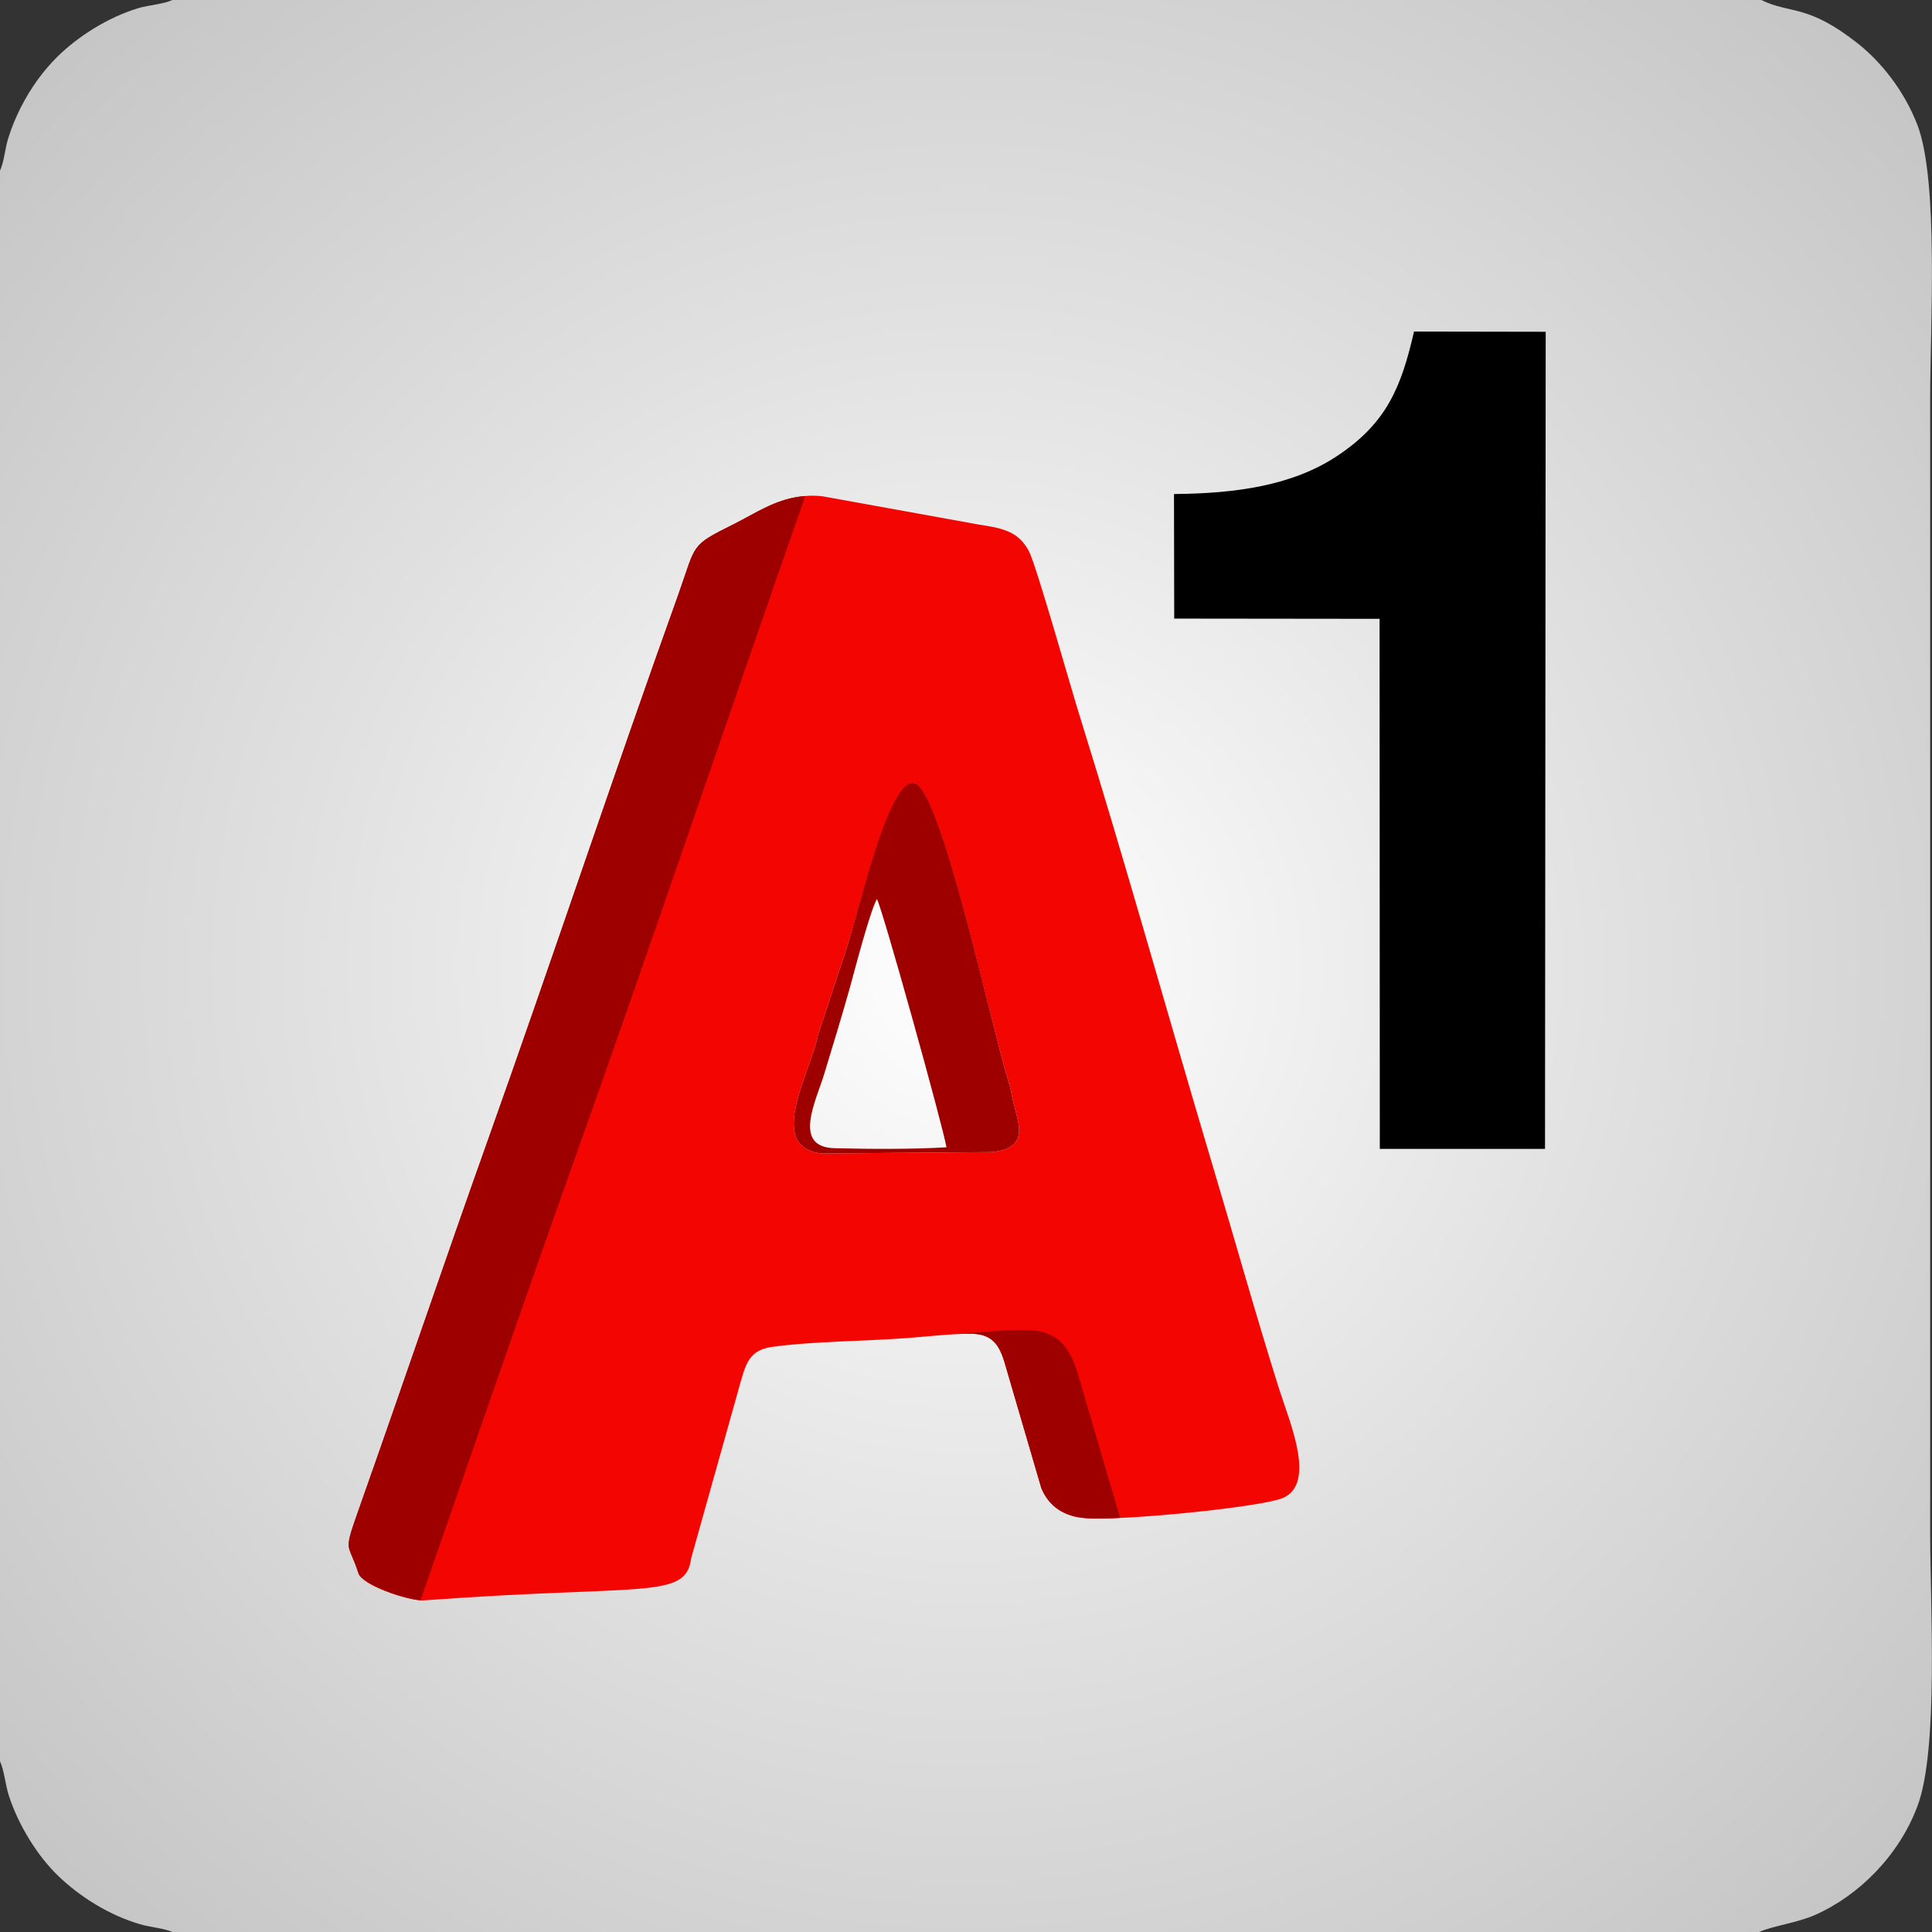
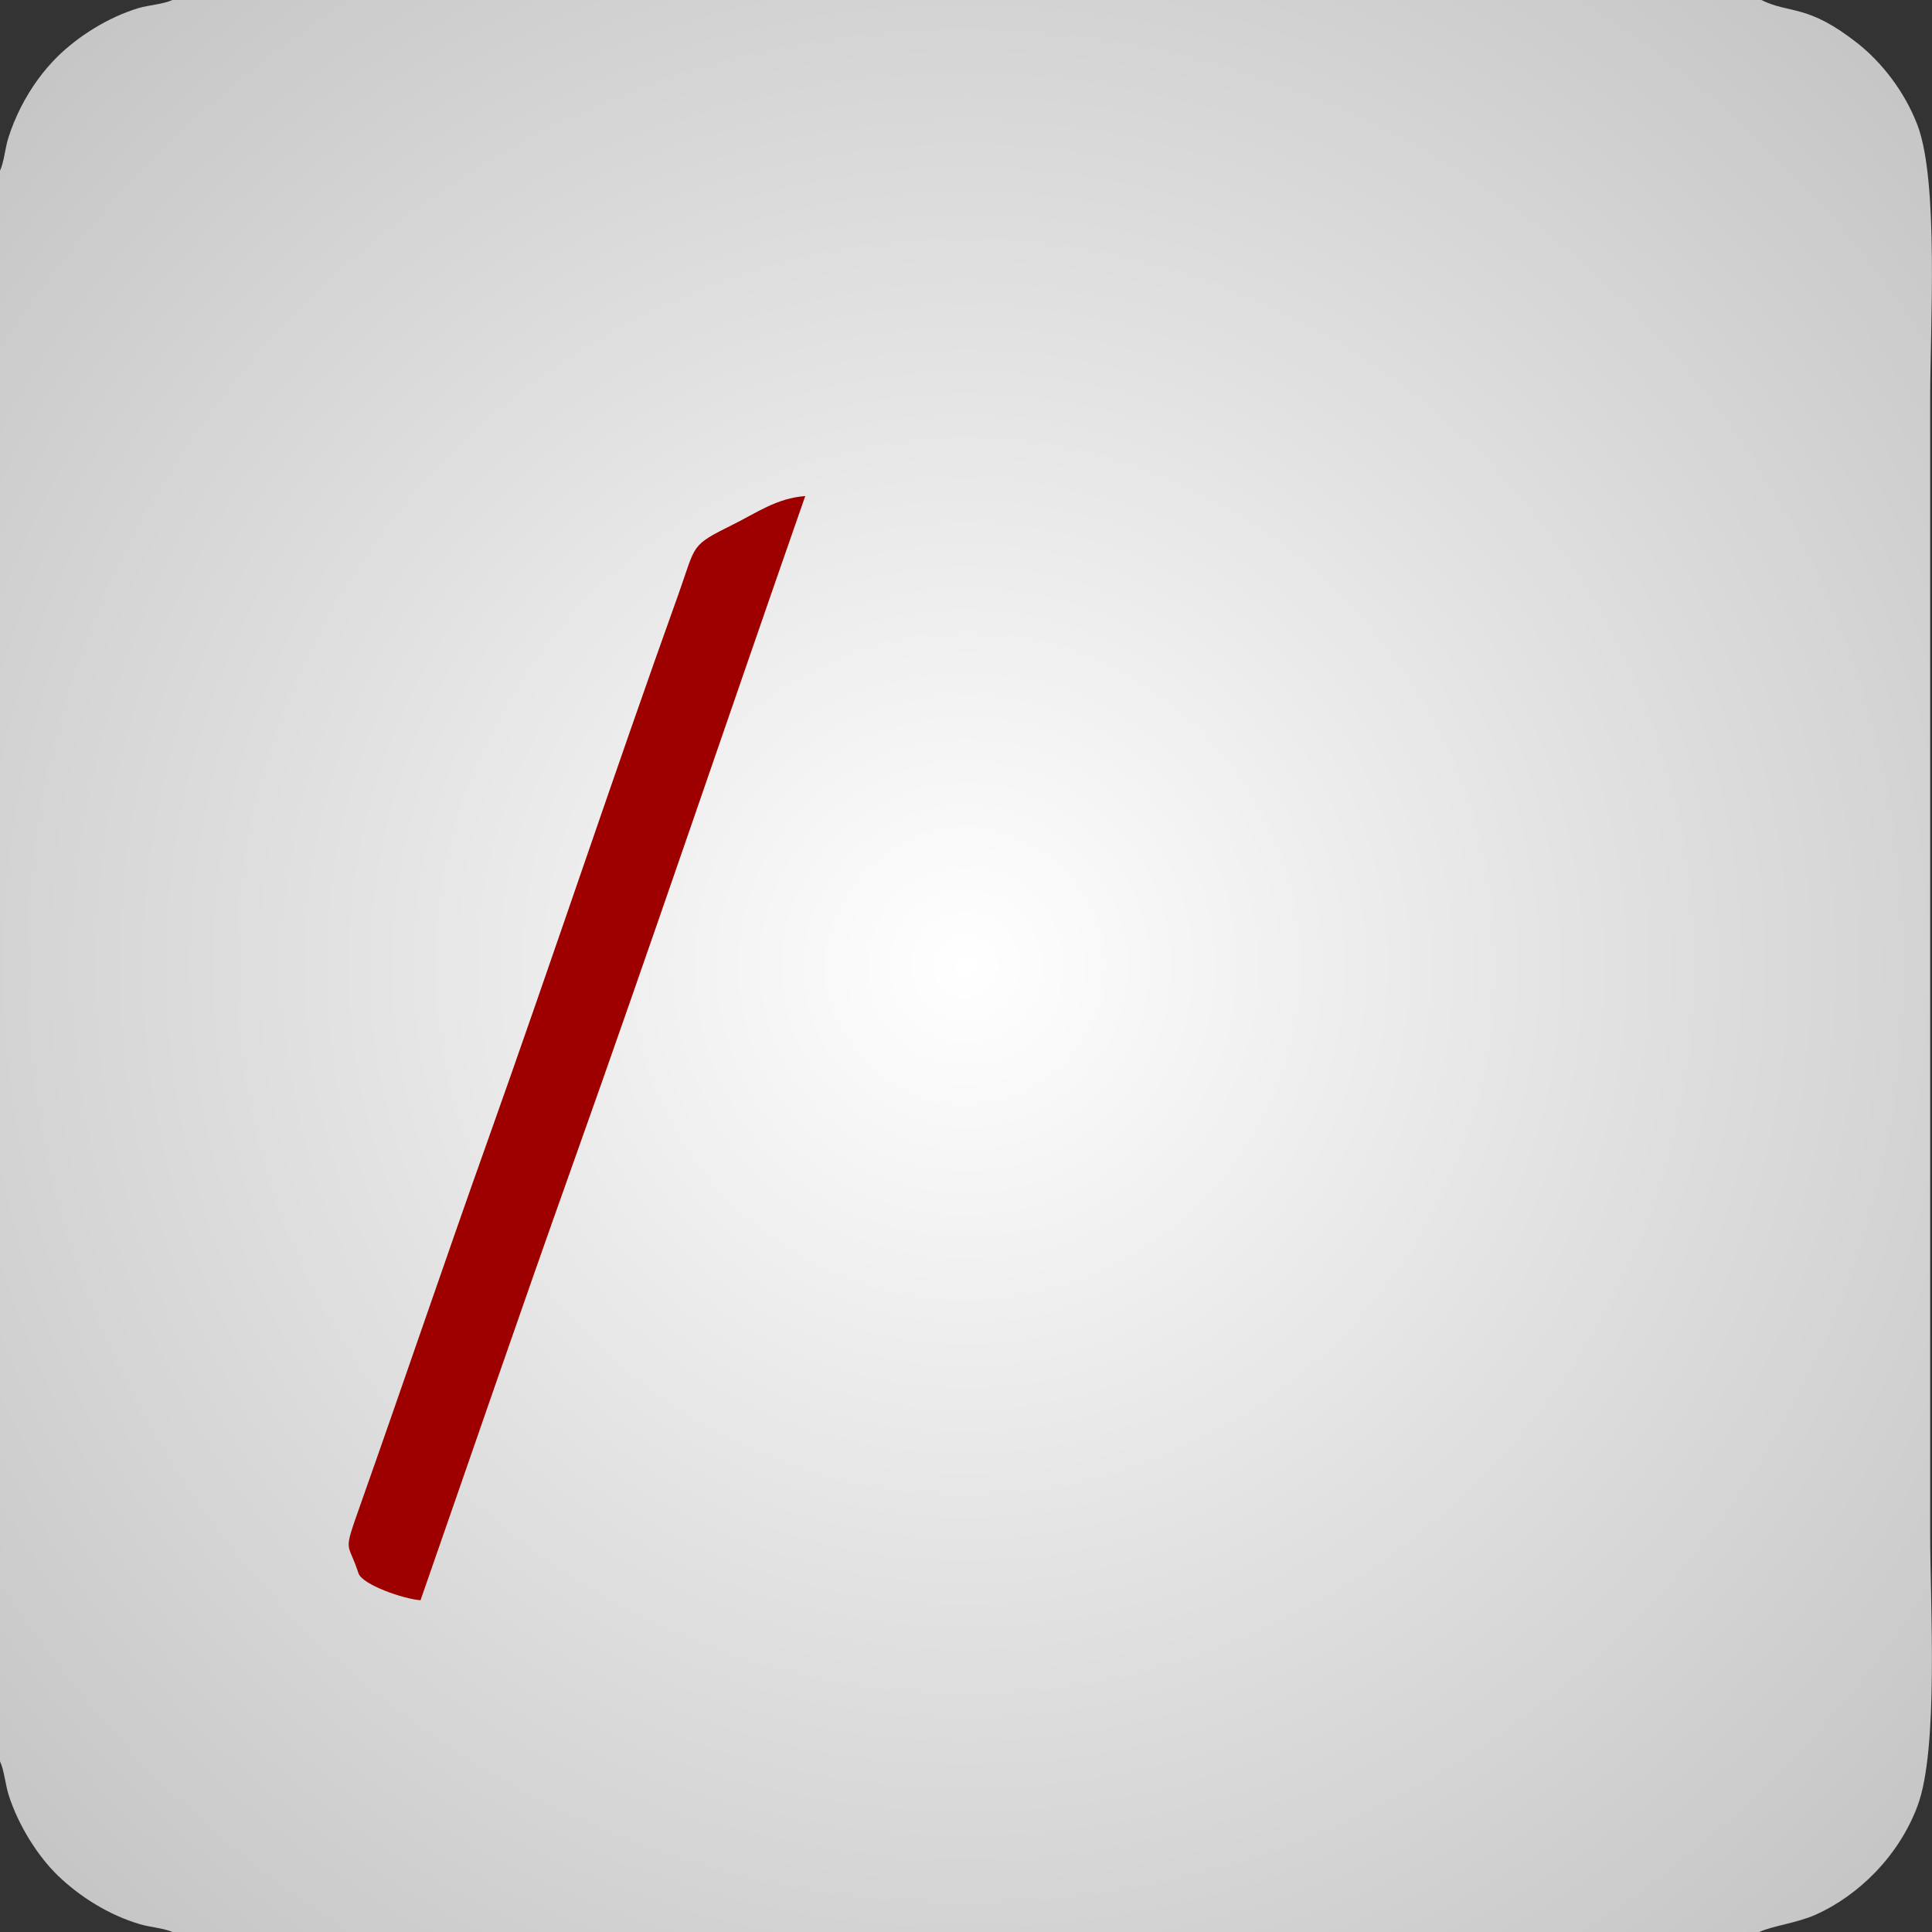
<svg xmlns="http://www.w3.org/2000/svg" xml:space="preserve" width="84.667mm" height="84.667mm" style="shape-rendering:geometricPrecision; text-rendering:geometricPrecision; image-rendering:optimizeQuality; fill-rule:evenodd; clip-rule:evenodd" viewBox="0 0 8467 8467">
  <rect x="0" y="0" width="8467" height="8467" fill="#333333" stroke="none" />
  <defs>
    <style type="text/css">  .fil2 {fill:black} .fil3 {fill:#9E0000} .fil1 {fill:#F30601} .fil0 {fill:url(#id0)}  </style>
    <radialGradient id="id0" gradientUnits="userSpaceOnUse" gradientTransform="matrix(1.984 -9.43678E-06 9.4488E-06 1.982 -4167 -4156)" cx="4233.33" cy="4233.33" r="3026.45" fx="4233.33" fy="4233.33">
      <stop offset="0" style="stop-opacity:1; stop-color:white" />
      <stop offset="0.49" style="stop-opacity:1; stop-color:#E0E0E0" />
      <stop offset="1" style="stop-opacity:1; stop-color:#C2C2C2" />
    </radialGradient>
  </defs>
  <g id="Слой_x0020_1">
    <path class="fil0" d="M0 748l0 6971c19,41 23,102 39,151 42,130 127,266 217,352 94,90 221,171 358,211 43,13 103,17 142,34l6954 0c55,-26 167,-40 245,-75 192,-85 367,-260 448,-476 94,-248 56,-887 56,-1192l0 -4981c0,-305 38,-945 -55,-1193 -60,-157 -163,-280 -259,-357 -224,-178 -298,-130 -426,-193l-6963 0c-43,19 -104,22 -151,36 -134,41 -264,124 -355,214 -59,59 -113,131 -159,221 -21,42 -41,89 -55,135 -14,45 -18,103 -36,142z" />
-     <path class="fil1" d="M4417 4731c13,40 16,67 26,108 21,88 71,196 -102,210l-741 6c-245,-29 -49,-350 -15,-519l122 -371c52,-146 181,-732 296,-734 115,11 341,1065 414,1300zm-127 -2432l-685 -124c-167,-18 -273,64 -391,123 -191,95 -162,85 -240,304 -284,791 -553,1601 -836,2395 -189,530 -369,1062 -558,1596 -79,225 -56,155 -9,302 17,53 216,119 282,119 970,-72 1153,-2 1176,-185l211 -752c27,-94 39,-159 142,-174 178,-25 409,-25 594,-39 71,-5 249,-25 308,-17 98,13 110,98 136,184l144 492c36,84 104,123 191,130 153,14 774,-48 867,-88 149,-64 28,-337 -16,-477 -102,-323 -194,-654 -292,-981 -195,-654 -379,-1317 -580,-1962 -34,-106 -193,-671 -225,-730 -45,-83 -106,-99 -219,-116z" />
-     <path class="fil2" d="M5145 2165l1 546 900 1 1 2323 724 0 3 -3581 -577 -1c-56,243 -119,401 -338,546 -195,129 -443,164 -714,166z" />
-     <path class="fil3" d="M3843 3940c23,37 288,990 305,1088 -147,9 -342,8 -490,4 -187,-4 -82,-206 -46,-325 39,-128 77,-252 113,-380 22,-80 87,-331 118,-387zm-136 225l-122 371c-34,169 -230,490 15,519l741 -6c173,-14 123,-122 102,-210 -10,-41 -13,-68 -26,-108 -72,-232 -299,-1298 -414,-1300 -115,-9 -246,592 -296,734z" />
    <path class="fil3" d="M2509 5106c346,-971 679,-1956 1020,-2932 -125,9 -216,75 -315,124 -191,95 -162,85 -240,304 -284,791 -553,1601 -836,2395 -189,530 -369,1062 -558,1596 -79,225 -56,155 -9,302 17,50 198,113 272,118 222,-637 440,-1273 666,-1907z" />
-     <path class="fil3" d="M4540 5832c-64,-9 -214,3 -338,14 34,-2 64,-2 82,1 98,13 110,98 136,184l144 492c36,84 104,123 191,130 33,3 88,3 154,-1l-155 -528c-41,-136 -60,-271 -214,-292z" />
  </g>
</svg>